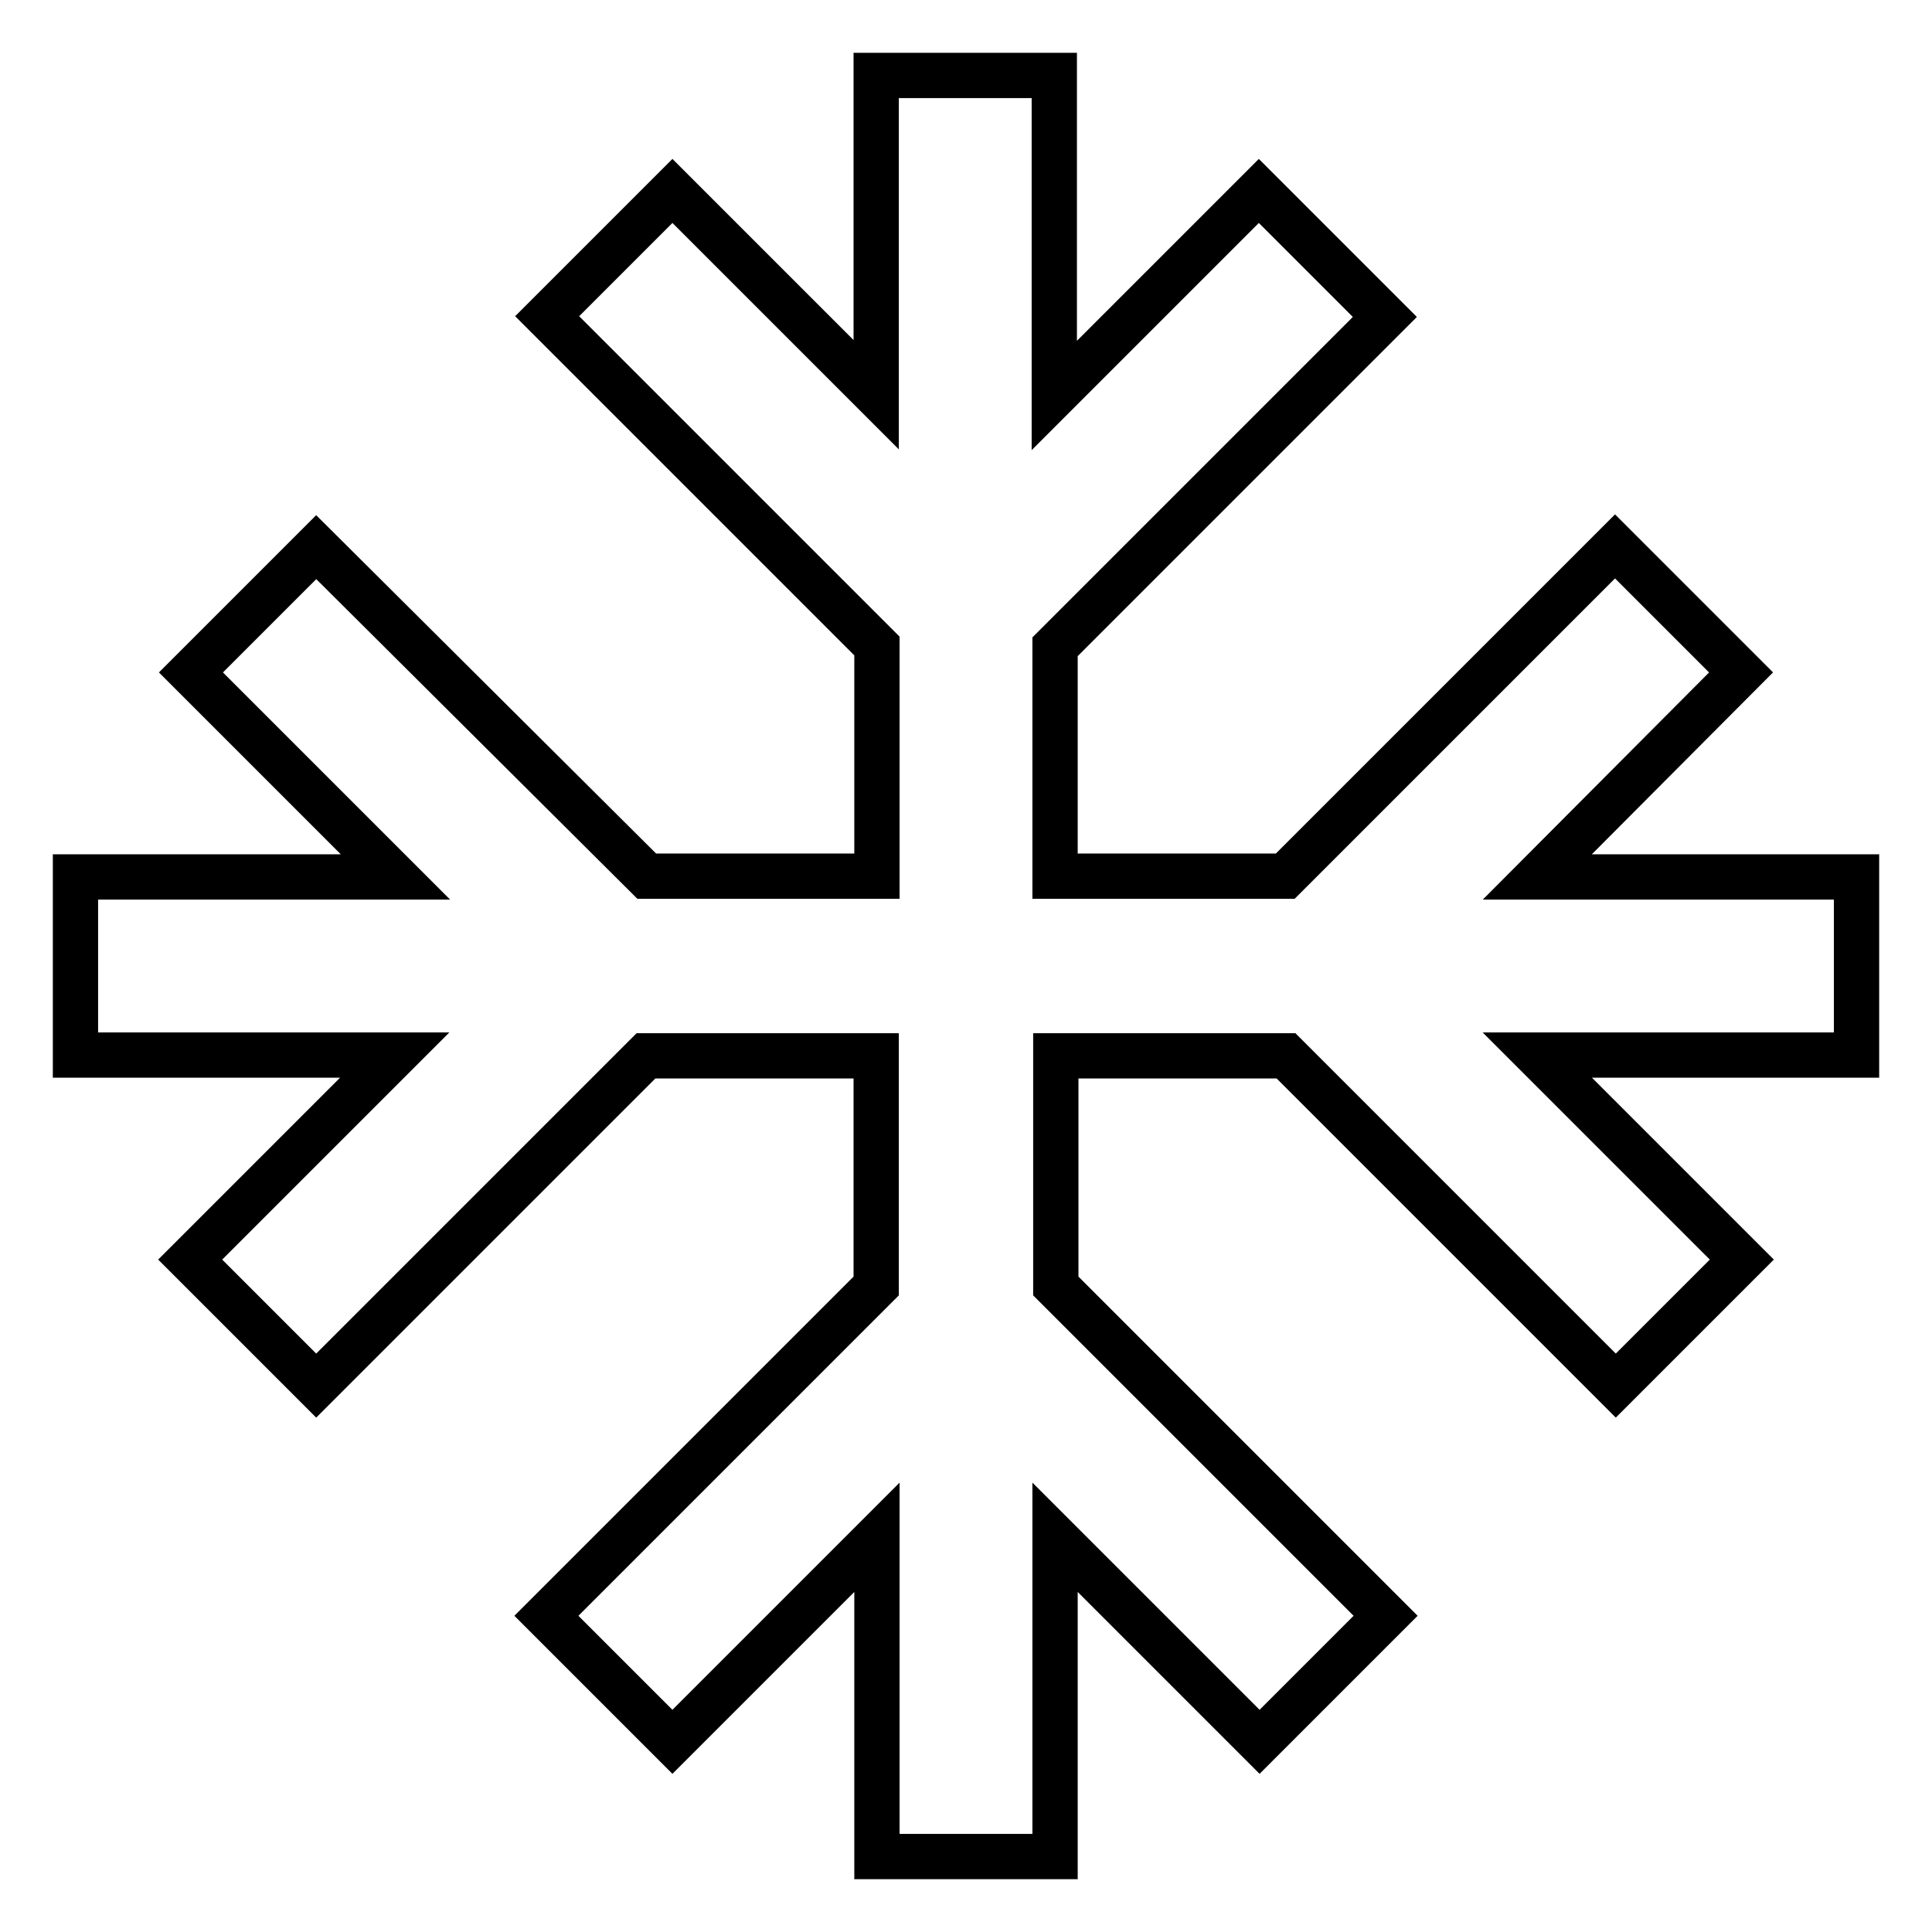
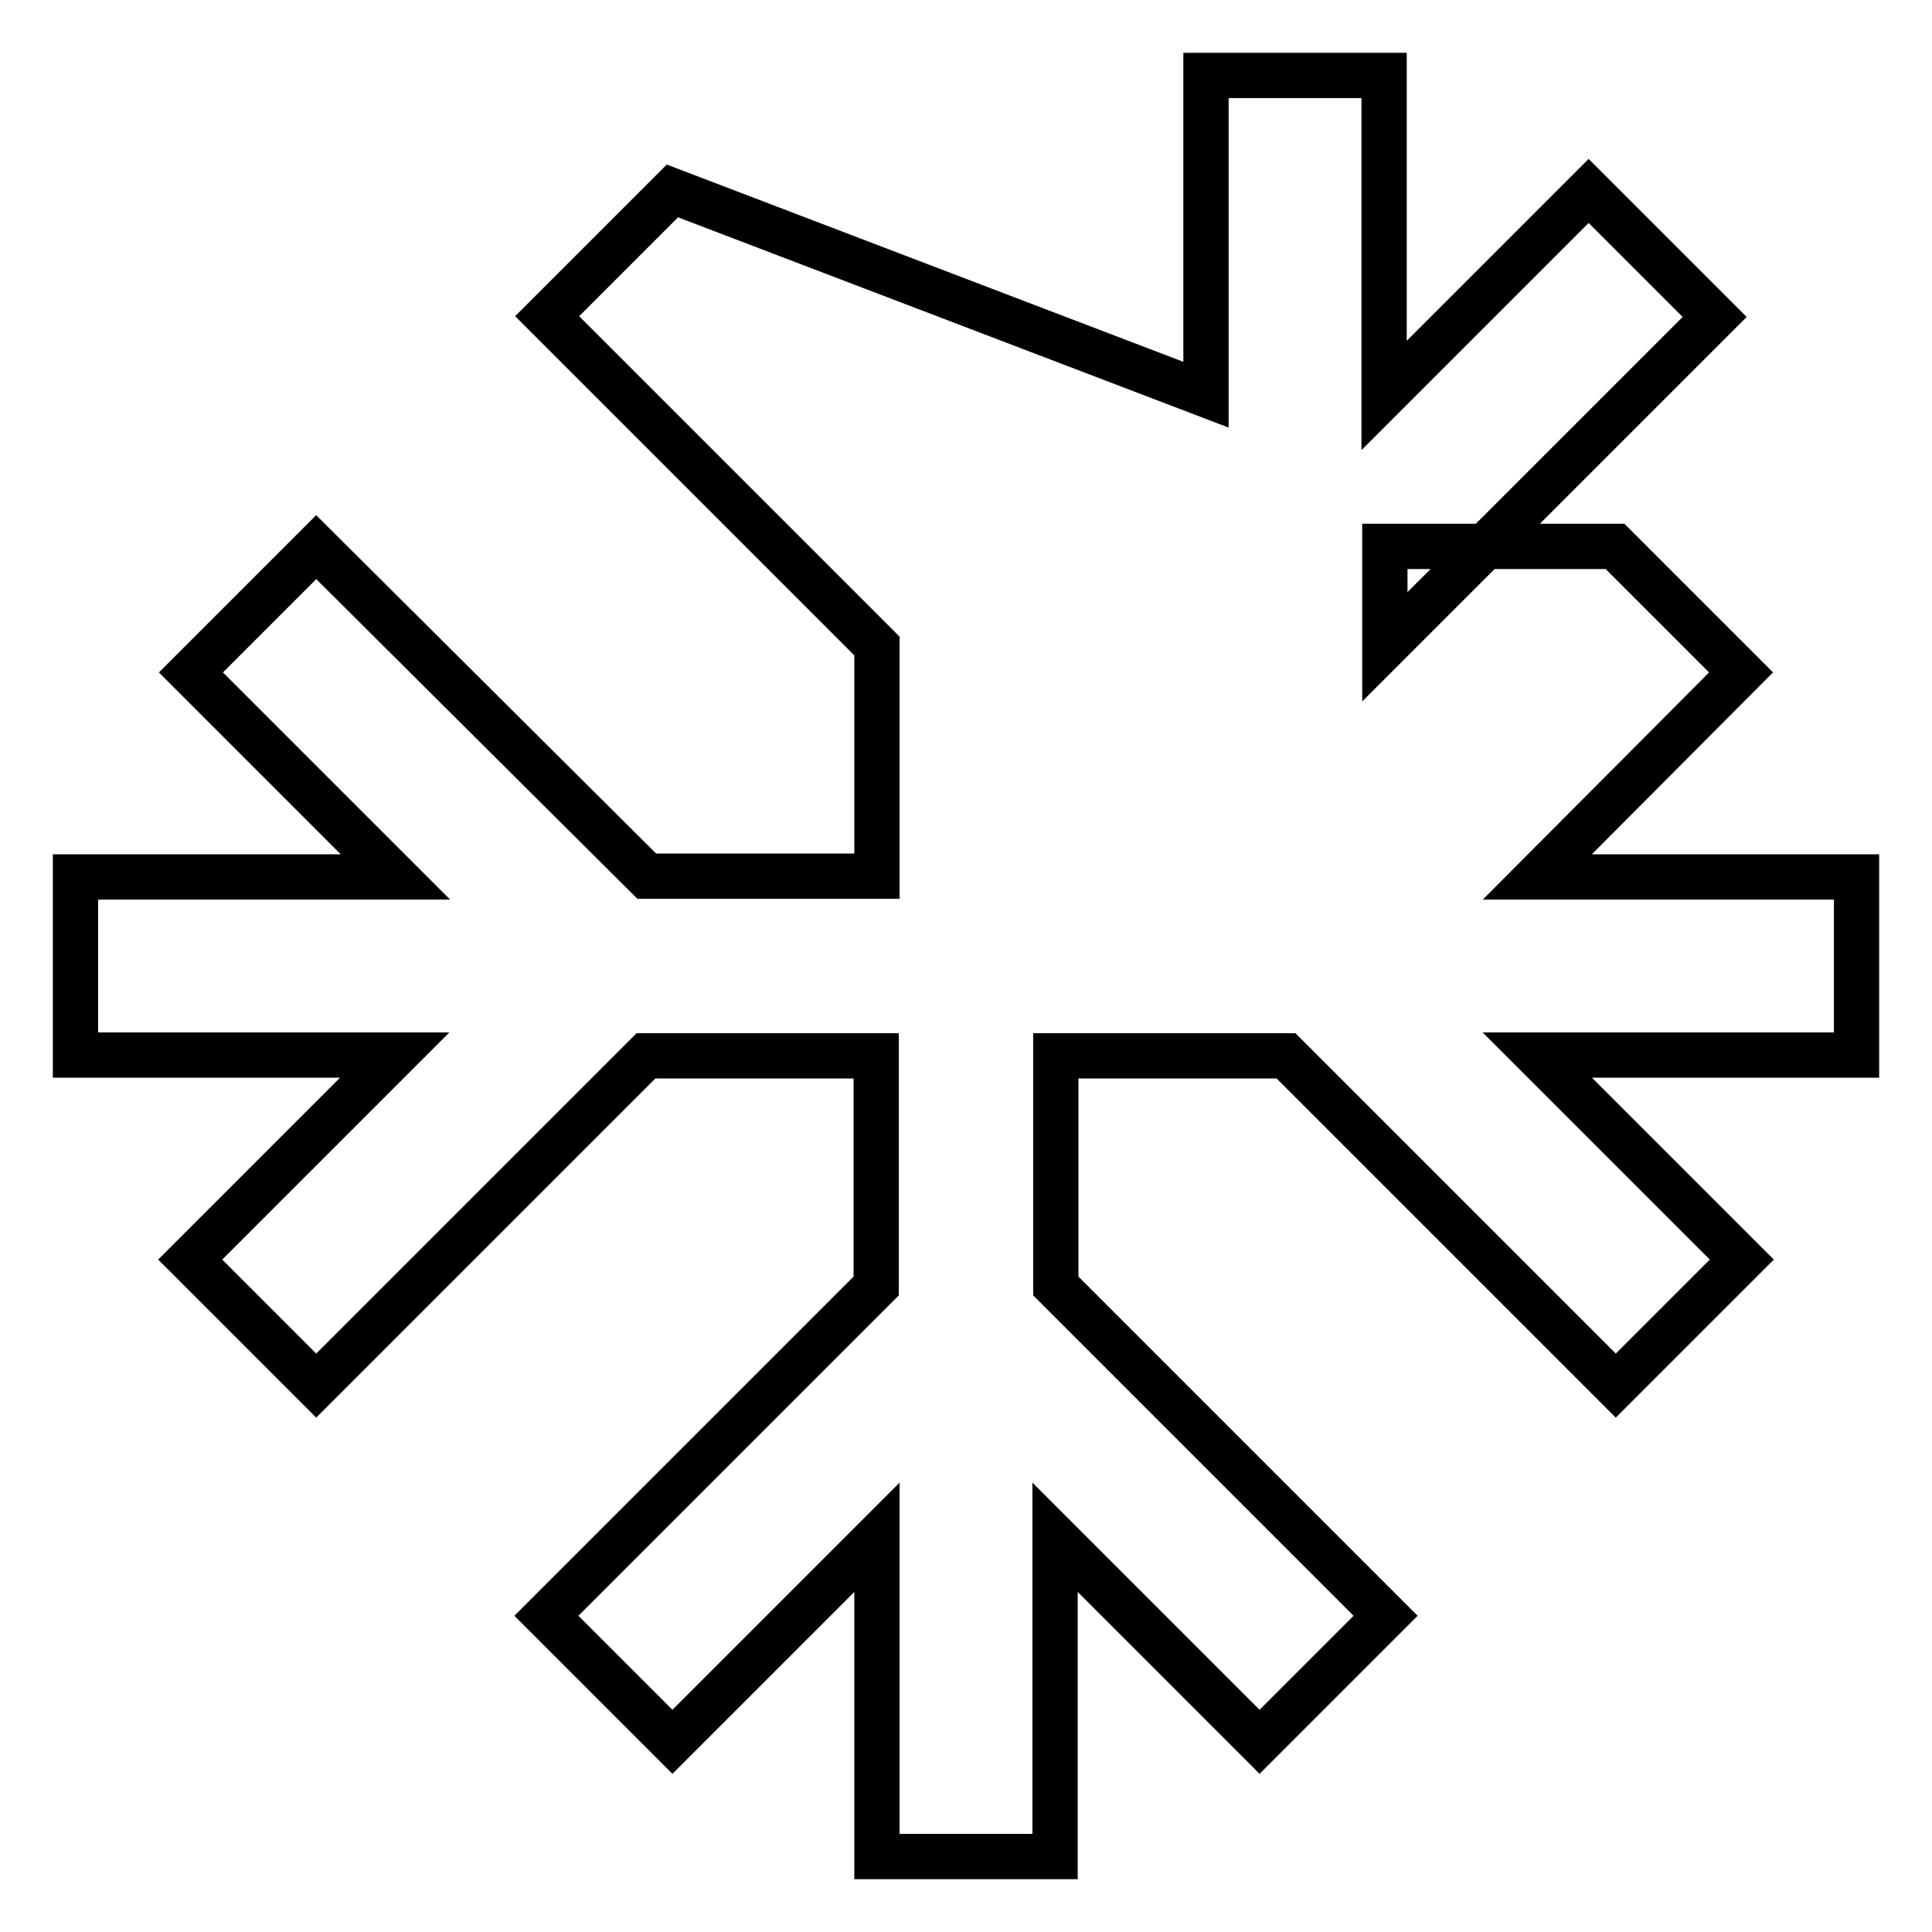
<svg xmlns="http://www.w3.org/2000/svg" version="1.1" x="0px" y="0px" viewBox="0 0 256 256" enable-background="new 0 0 256 256" xml:space="preserve">
  <g>
-     <path stroke-width="6" fill-opacity="0" stroke="#000000" d="M230.7,89.1l-16.7-16.7l-43.7,43.7h-30.5V85.7l43.7-43.7l-16.7-16.7l-27.1,27.1V10h-23.6v42.3L89.1,25.3 L72.5,41.9l43.7,43.7v30.5H85.7L41.9,72.5L25.3,89.1l27.1,27.1H10v23.6h42.3l-27.1,27.1l16.7,16.7l43.7-43.7h30.5v30.5l-43.7,43.7 l16.7,16.7l27.1-27.1V246h23.6v-42.3l27.1,27.1l16.7-16.7l-43.7-43.7v-30.5h30.5l43.7,43.7l16.7-16.7l-27.1-27.1H246v-23.6h-42.3 L230.7,89.1z" />
+     <path stroke-width="6" fill-opacity="0" stroke="#000000" d="M230.7,89.1l-16.7-16.7h-30.5V85.7l43.7-43.7l-16.7-16.7l-27.1,27.1V10h-23.6v42.3L89.1,25.3 L72.5,41.9l43.7,43.7v30.5H85.7L41.9,72.5L25.3,89.1l27.1,27.1H10v23.6h42.3l-27.1,27.1l16.7,16.7l43.7-43.7h30.5v30.5l-43.7,43.7 l16.7,16.7l27.1-27.1V246h23.6v-42.3l27.1,27.1l16.7-16.7l-43.7-43.7v-30.5h30.5l43.7,43.7l16.7-16.7l-27.1-27.1H246v-23.6h-42.3 L230.7,89.1z" />
  </g>
</svg>